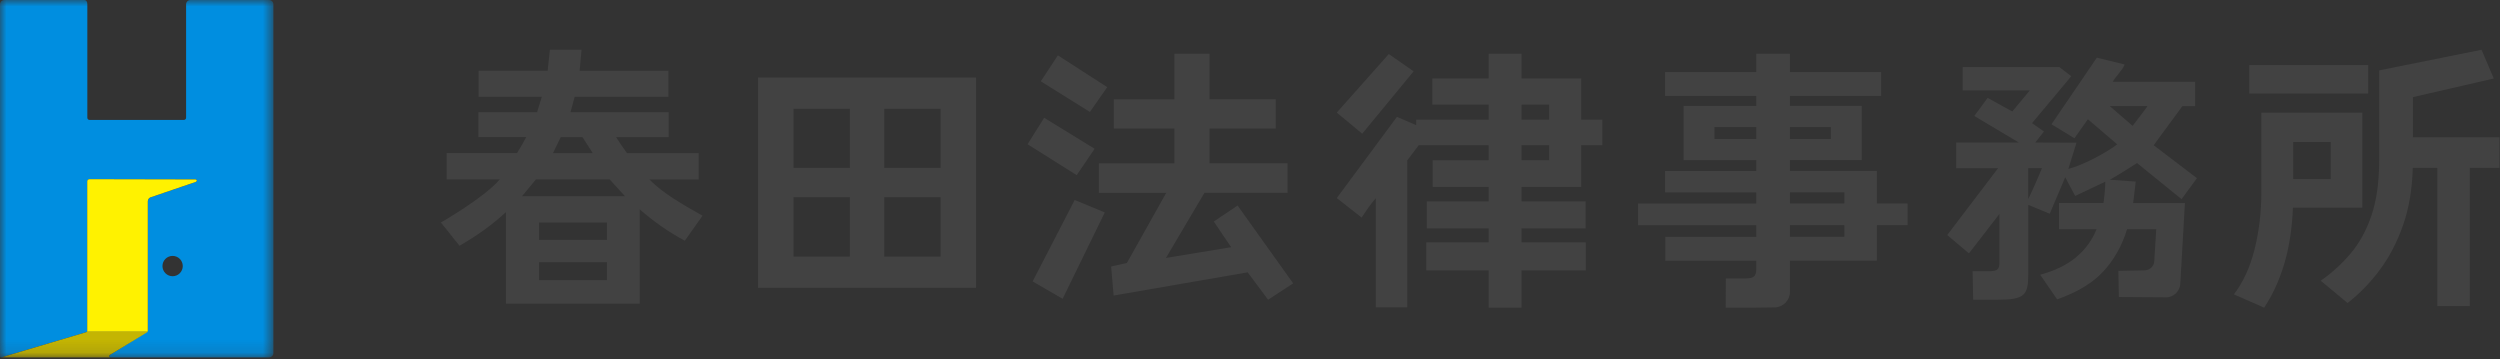
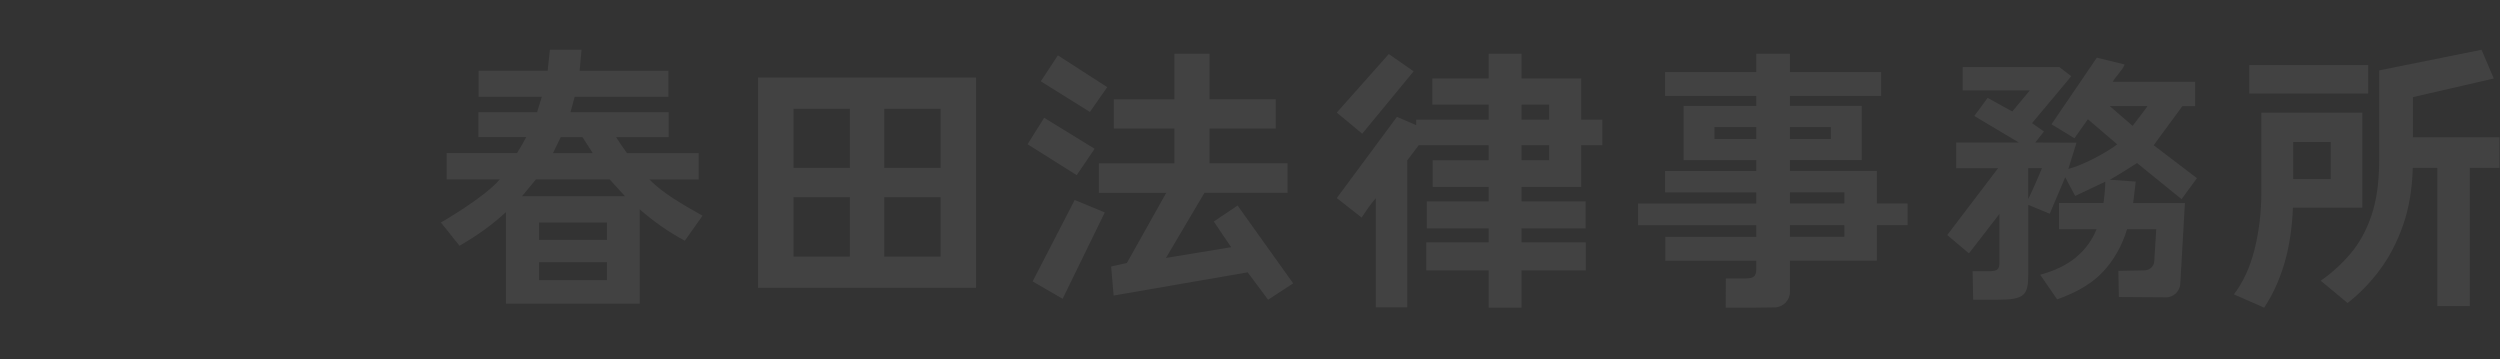
<svg xmlns="http://www.w3.org/2000/svg" width="195" height="28" viewBox="0 0 195 28" fill="none">
  <rect x="0" y="0" width="195" height="28" fill="#333333" stroke="none" />
  <g clip-path="url(#clip0_1983_8496)">
    <mask id="mask0_1983_8496" style="mask-type:luminance" maskUnits="userSpaceOnUse" x="0" y="0" width="22" height="28">
-       <path d="M21.323 0H0V27.877H21.323V0Z" fill="white" />
-     </mask>
+       </mask>
    <g mask="url(#mask0_1983_8496)">
-       <path d="M20.986 0H14.853C14.667 0 14.516 0.151 14.516 0.337V9.185C14.516 9.279 14.44 9.354 14.346 9.354H6.981C6.887 9.354 6.812 9.279 6.812 9.185V0.337C6.812 0.151 6.748 0 6.561 0H0.337C0.151 0 0 0.151 0 0.337V27.775C0 27.847 0.071 27.896 0.139 27.869L6.748 25.905C6.785 25.881 6.814 25.852 6.814 25.811V14.145C6.814 14.051 6.889 13.976 6.983 13.976L15.232 13.994C15.394 13.994 15.392 14.143 15.279 14.186L11.72 15.402C11.608 15.459 11.539 15.576 11.539 15.703V25.75C11.539 25.793 11.522 25.834 11.494 25.864L8.574 27.685C8.482 27.736 8.517 27.875 8.623 27.875H20.988C21.174 27.875 21.325 27.724 21.325 27.538V0.337C21.325 0.151 21.174 0 20.988 0H20.986ZM13.464 21.546C13.027 21.546 12.672 21.19 12.672 20.753C12.672 20.315 13.027 19.96 13.464 19.96C13.901 19.96 14.256 20.315 14.256 20.753C14.256 21.19 13.901 21.546 13.464 21.546Z" fill="#008EE0" />
      <path d="M8.566 27.687L11.486 25.913C11.499 25.901 11.507 25.884 11.515 25.868H6.786C6.774 25.883 6.759 25.895 6.743 25.905L0.133 27.871C0.119 27.877 0.105 27.877 0.091 27.877C0.093 27.877 0.095 27.877 0.099 27.877H8.615C8.511 27.877 8.475 27.736 8.566 27.687Z" fill="#C4B502" />
      <path d="M11.53 15.703C11.53 15.576 11.6 15.461 11.712 15.402L15.271 14.186C15.383 14.143 15.387 13.994 15.224 13.994L6.975 13.976C6.881 13.976 6.805 14.051 6.805 14.145V25.811C6.805 25.834 6.797 25.852 6.783 25.869H11.512C11.522 25.846 11.528 25.823 11.528 25.799V15.705L11.53 15.703Z" fill="#FFF200" />
    </g>
    <path d="M45.213 5.522H52.137V7.552H44.823L44.498 8.753H52.157V10.697H48.054C48.316 11.106 48.597 11.518 48.902 11.943H54.5V13.996H50.65C51.727 15.1 53.27 15.957 54.797 16.826L53.415 18.775C52.185 18.12 51.012 17.303 49.899 16.329V23.687H39.462V16.547C38.406 17.522 37.2 18.395 35.838 19.167L34.391 17.356C34.391 17.356 37.791 15.407 38.984 13.992H34.841V11.938H40.331C40.592 11.518 40.829 11.102 41.046 10.693H37.317V8.749H41.894L42.264 7.548H37.333V5.518H42.718L42.891 3.881H45.362L45.213 5.518V5.522ZM40.72 15.302H48.749L47.552 13.992H41.805L40.72 15.302ZM42.047 18.71H47.343V17.356H42.047V18.71ZM42.047 21.852H47.343V20.453H42.047V21.852ZM43.132 11.943H46.234L45.434 10.697H43.738L43.132 11.943Z" fill="#424242" />
    <path d="M59.126 22.45V6.047H76.131V22.45H59.126ZM61.896 13.096H66.29V8.484H61.896V13.096ZM61.896 20.013H66.29V15.38H61.896V20.013ZM68.971 13.096H73.365V8.484H68.971V13.096ZM68.971 20.013H73.365V15.38H68.971V20.013Z" fill="#424242" />
    <path d="M85.379 11.605L83.984 13.663L80.151 11.251L81.445 9.186L85.379 11.605ZM82.885 23.306L80.545 21.951L83.826 15.6L86.174 16.569L82.885 23.306ZM86.364 6.798L85.014 8.731L81.181 6.343L82.516 4.318L86.364 6.798ZM96.029 19.28L94.674 17.278L96.532 16.031L100.867 22.102L98.912 23.378L97.318 21.241L86.863 23.051L86.669 20.787L87.897 20.512L90.967 15.042H85.711V12.738H91.604V10.027H86.876V7.746H91.604V4.19H94.342V7.742H99.508V10.023H94.342V12.734H100.429V15.038H93.948L90.943 20.121L96.029 19.28Z" fill="#424242" />
    <path d="M109.767 12.497V23.973H107.311V15.461C106.949 15.851 106.494 16.546 106.204 16.968L104.268 15.449L108.962 9.115L110.463 9.766V9.332H116.115V8.159H111.723V6.118H116.115V4.19H118.679V6.122H123.333V9.332H124.983V11.328H123.333V14.582H118.679V15.71H123.679V17.815H118.679V18.9H123.691V21.089H118.679V23.997H116.115V21.089H111.252V18.9H116.115V17.815H111.288V15.71H116.115V14.582H111.747V12.501H116.115V11.328H110.66L109.771 12.501L109.767 12.497ZM106.252 10.428L104.268 8.782L108.326 4.215L110.262 5.564L106.252 10.428ZM118.679 9.332H120.833V8.159H118.679V9.332ZM118.679 12.497H120.833V11.324H118.679V12.497Z" fill="#424242" />
    <path d="M136.834 23.997H134.605L134.614 21.721H136.133C136.441 21.721 136.66 21.673 136.789 21.581C136.919 21.488 136.988 21.296 136.988 21.007V20.337H129.897V18.474H136.988V17.563H127.766V15.874H136.988V15.007H129.877V13.337H136.988V12.49H131.319V8.264H136.988V7.485H129.877V5.623H136.988V4.19H139.614V5.619H146.728V7.481H139.614V8.26H145.213V12.486H139.614V13.333H146.396V15.87H148.791V17.559H146.396V20.332H139.614V21.721M133.73 10.841H136.992V9.91H133.73V10.841ZM139.614 10.841H142.806V9.91H139.614V10.841ZM139.614 15.87H143.86V15.003H139.614V15.87ZM139.614 18.47H143.86V17.559H139.614V18.47ZM139.614 21.721V22.773C139.614 23.431 139.083 23.965 138.422 23.977C137.879 23.985 137.263 23.997 136.834 23.997" fill="#424242" />
    <path d="M168.945 23.191L165.272 23.167L165.232 21.128L167.258 21.088C167.652 21.092 167.991 20.802 168.031 20.412L168.188 17.875H165.913C165.526 19.141 164.918 20.232 164.084 21.144C163.251 22.056 162.043 22.793 160.456 23.35L159.135 21.431C160.279 21.116 161.209 20.666 161.926 20.073C162.643 19.48 163.178 18.747 163.537 17.875H160.601V15.832H164.072C164.141 15.382 164.205 14.697 164.217 14.168L161.862 15.283L161.088 13.822L159.88 16.672L158.205 15.98V21.395C158.205 23.032 157.911 23.378 155.809 23.378H153.908L153.864 21.152H155.209C155.471 21.152 155.66 21.112 155.777 21.029C155.893 20.945 155.954 20.778 155.954 20.519V16.692L153.578 19.762L151.883 18.333L155.849 13.121H152.583V11.118H157.472L153.997 9.047L155.036 7.634L156.957 8.697L158.326 7.052H153.087V5.229H160.629L161.559 5.945L158.499 9.605L159.429 10.258L158.749 11.118L161.966 11.13L161.33 13.18C162.542 12.854 164.225 11.942 165.148 11.261L162.856 9.302L161.805 10.783L160.017 9.692L163.553 4.5L165.723 5.03C165.558 5.48 165.043 5.929 164.793 6.379H171.22V8.279H170.226L167.987 11.329L171.361 13.897L170.161 15.534L166.69 12.719C166.69 12.719 164.604 14.056 164.531 14.017L166.589 14.164L166.384 15.84H170.423L170.061 22.168C170.008 22.737 169.537 23.179 168.961 23.199L168.945 23.191ZM158.201 15.526C158.338 15.255 158.479 14.952 158.624 14.626C158.769 14.299 158.902 13.993 159.027 13.706C159.151 13.419 159.232 13.224 159.276 13.113H158.201V15.526ZM166.344 9.816C166.344 9.816 167.54 8.271 167.5 8.271H164.556L166.344 9.816Z" fill="#424242" />
    <path d="M174.243 22.959C174.97 22.017 175.508 20.842 175.86 19.438C176.207 18.033 176.385 16.56 176.385 15.027V8.79H184.263V16.198H178.851C178.778 17.864 178.548 19.333 178.164 20.608C177.78 21.884 177.258 23.015 176.603 23.997M175.443 7.293V5.076H184.72V7.293H175.443ZM178.871 13.965H181.797V11.076H178.871V13.965ZM193.56 3.881L194.514 6.122L188.212 7.575V10.706H194.958V13.096H192.646V23.872H190.116V13.096H188.196C188.152 14.762 187.897 16.259 187.432 17.582C186.967 18.906 186.357 20.069 185.609 21.071C184.861 22.069 184.025 22.926 183.111 23.634L181.017 21.896C181.89 21.289 182.671 20.576 183.362 19.755C184.053 18.939 184.594 17.941 184.987 16.77C185.379 15.595 185.577 14.17 185.577 12.488V5.49L193.564 3.881H193.56Z" fill="#424242" />
  </g>
  <defs>
    <clipPath id="clip0_1983_8496">
      <rect width="195" height="28" fill="white" />
    </clipPath>
  </defs>
</svg>